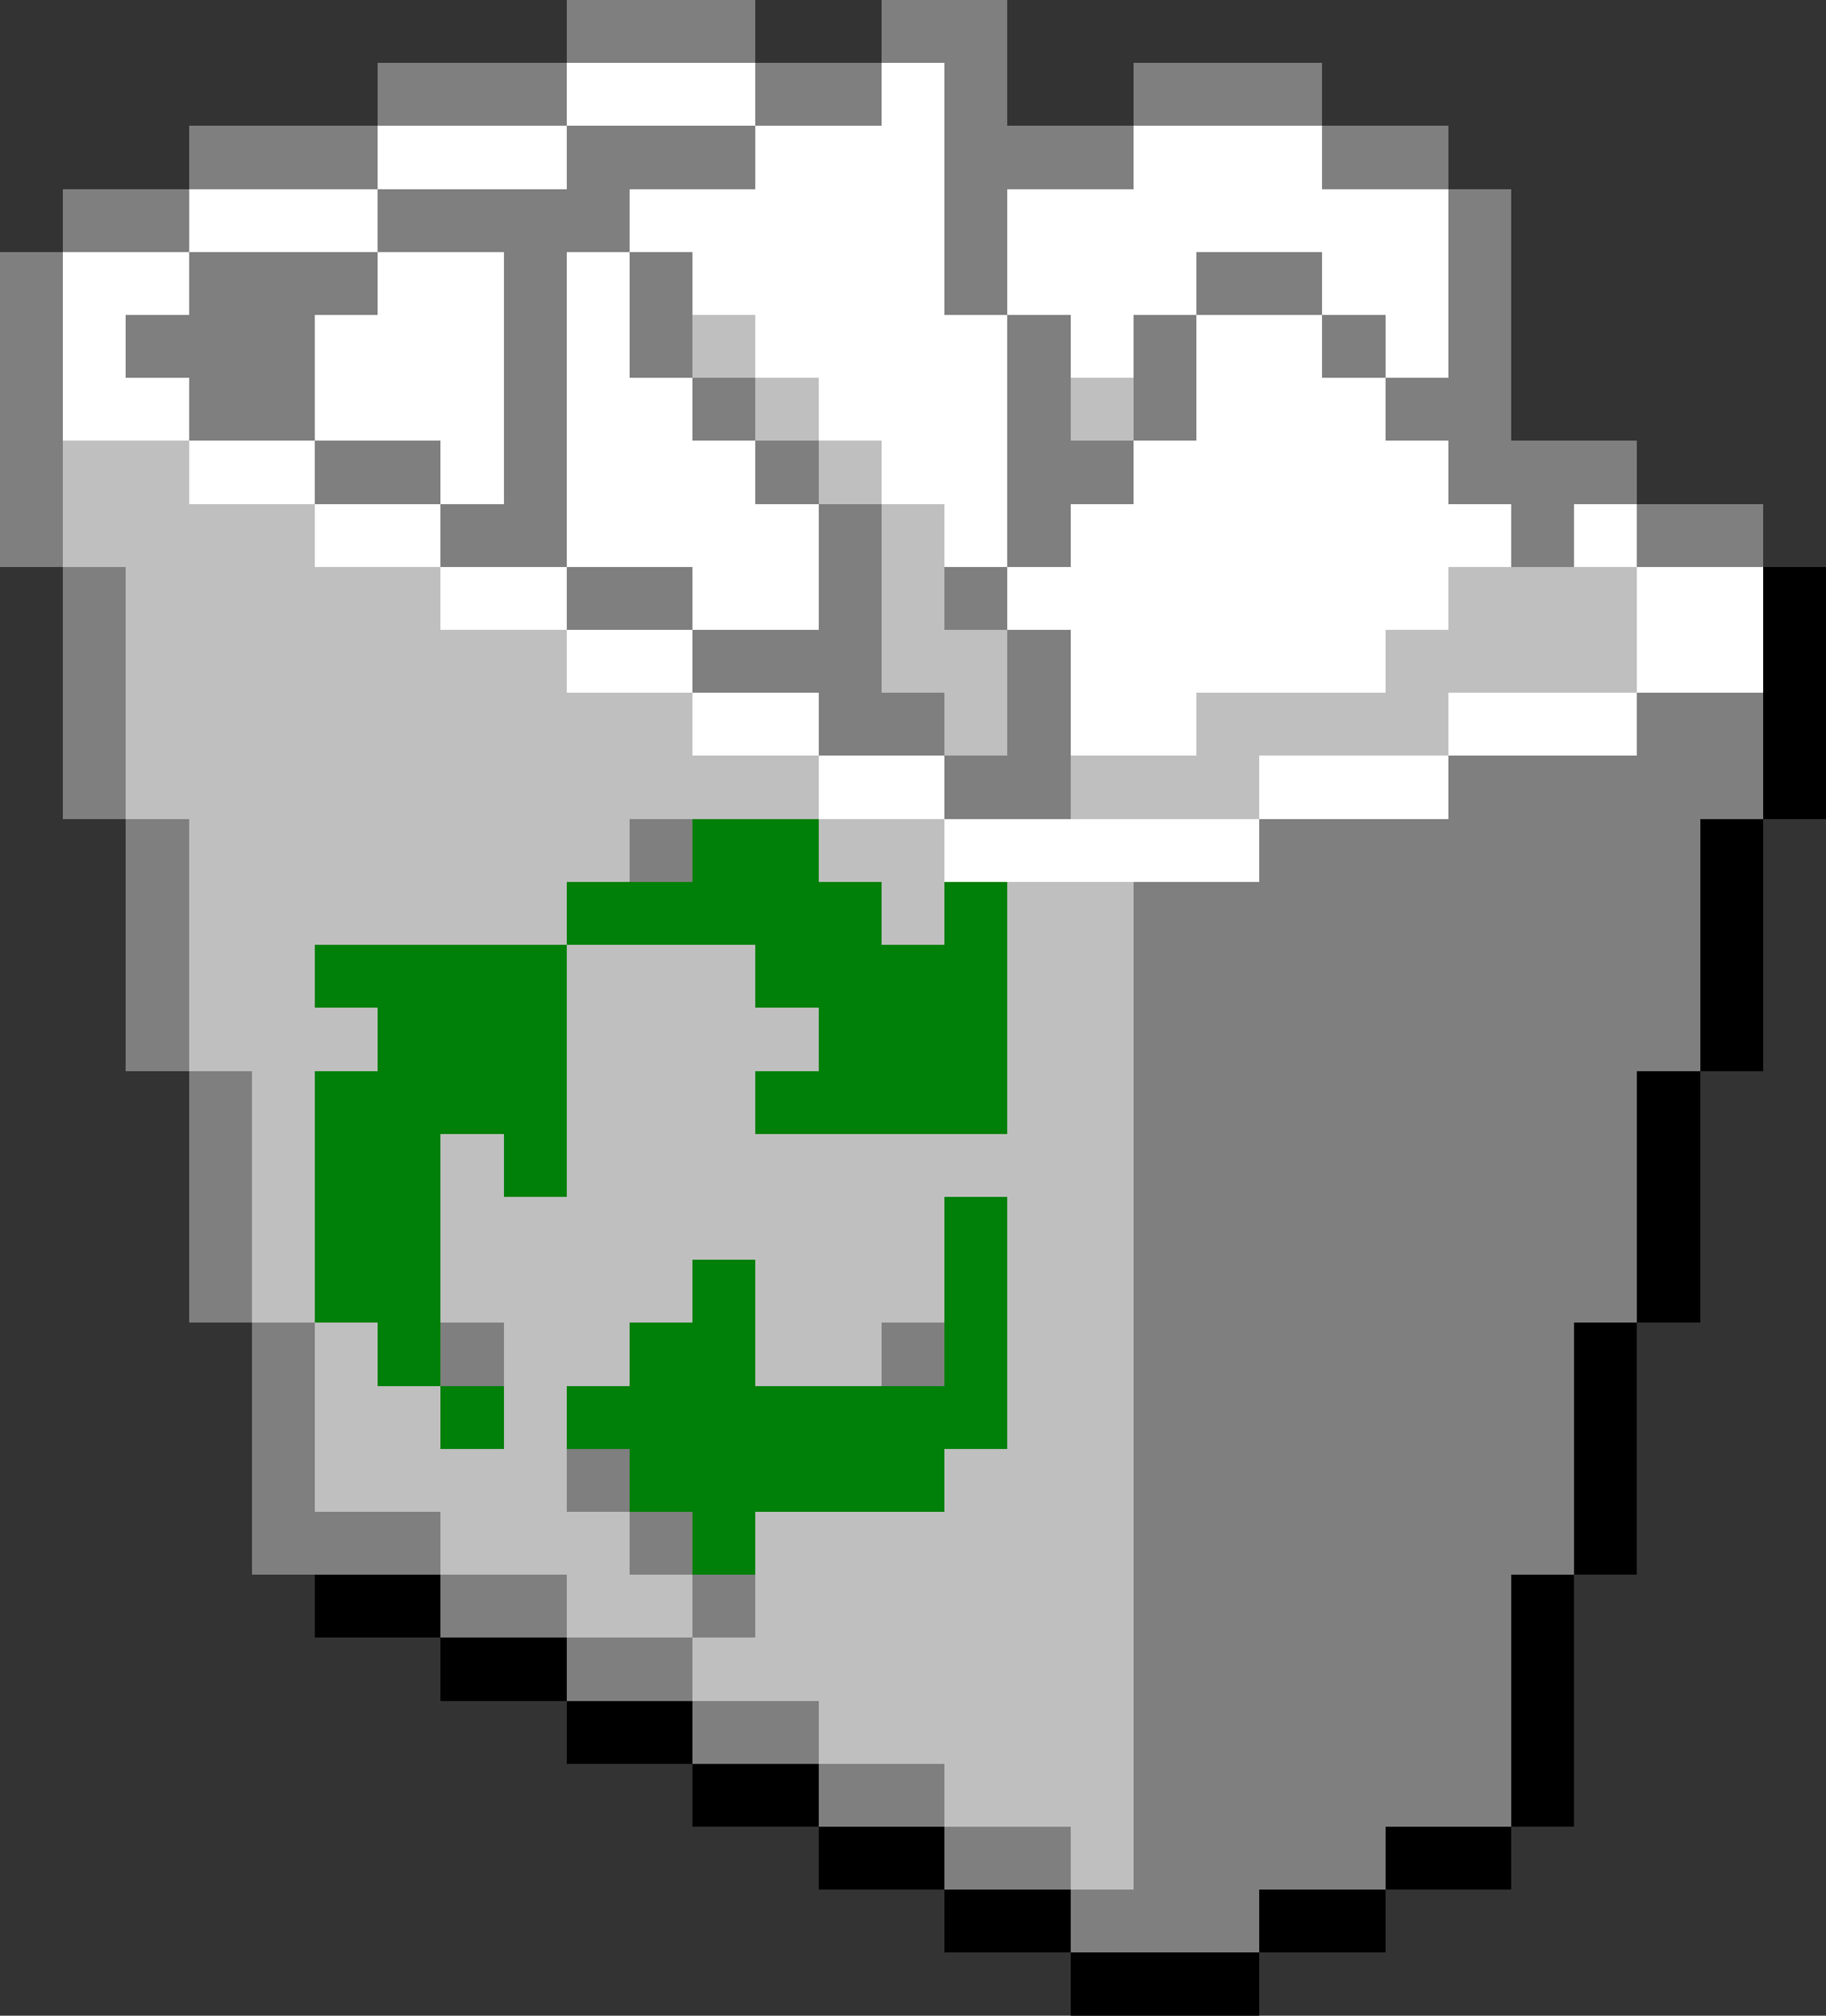
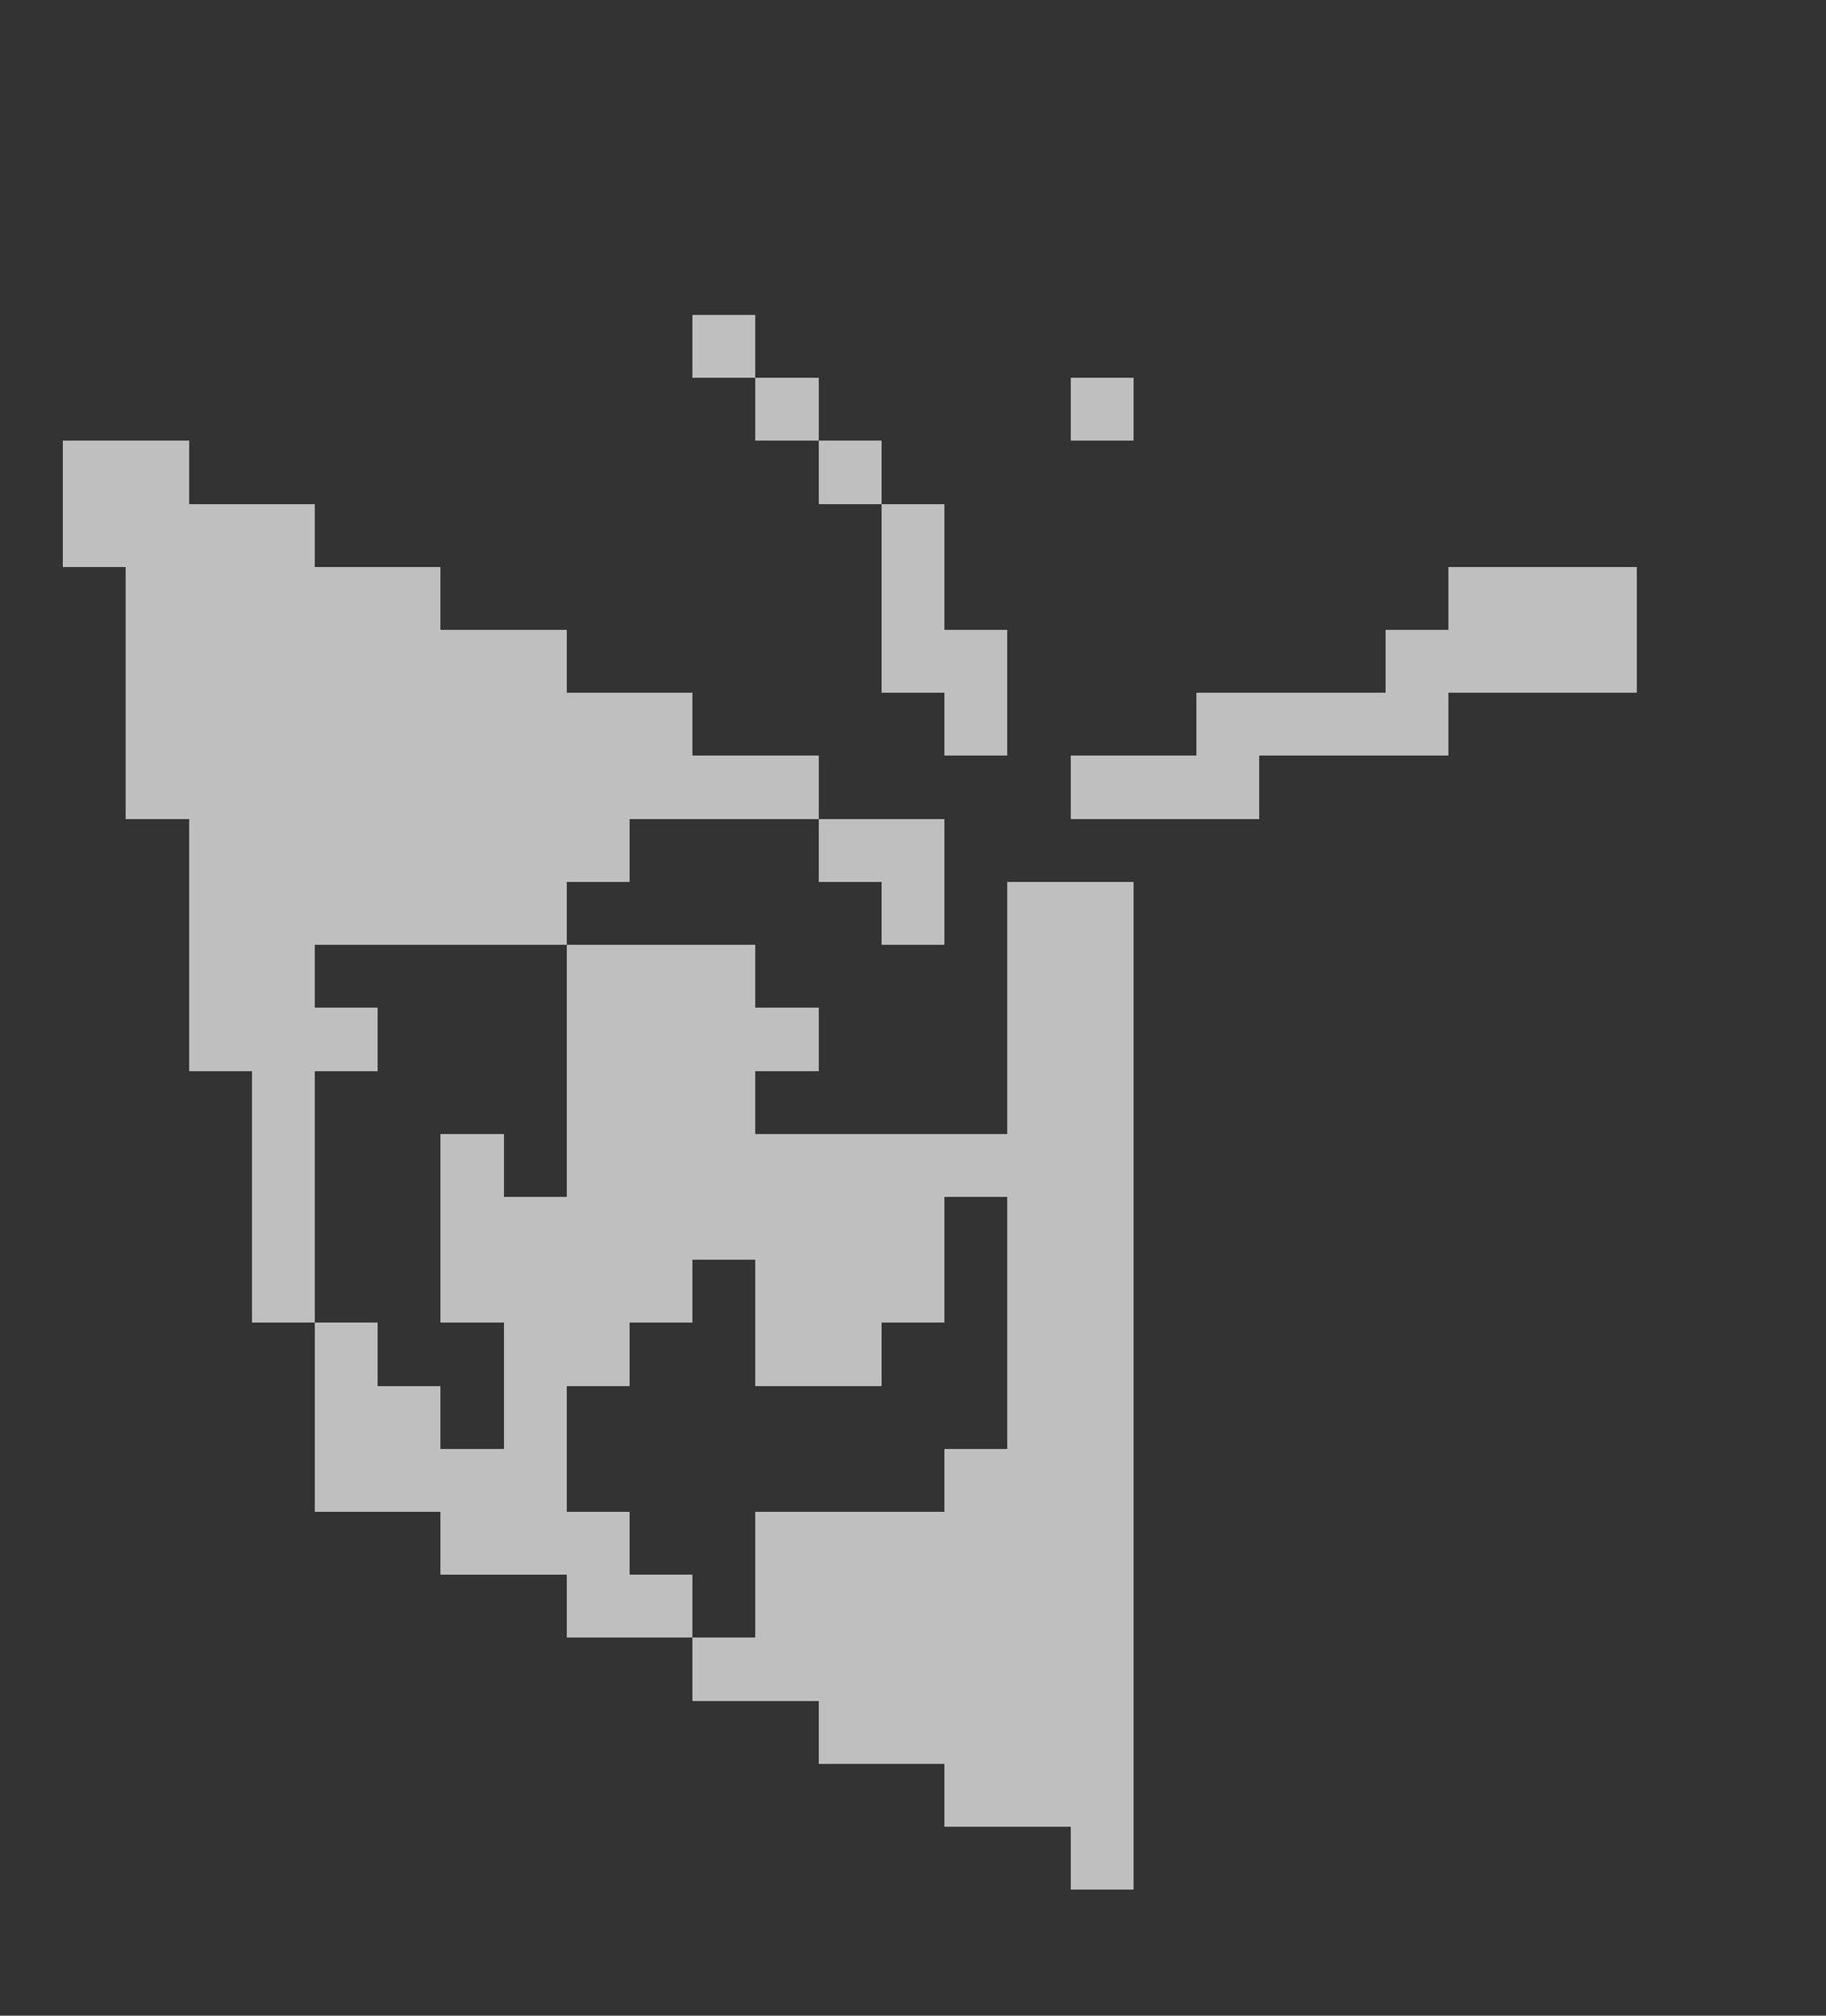
<svg xmlns="http://www.w3.org/2000/svg" viewBox="0 -0.5 29 32" shape-rendering="crispEdges">
  <rect x="0" y="-0.5" width="29" height="32" fill="#333333" stroke="none" />
-   <path stroke="#7f7f7f" d="M9 0h3M14 0h2M6 1h3M12 1h2M15 1h1M18 1h3M3 2h3M9 2h3M15 2h3M21 2h2M1 3h2M6 3h4M15 3h1M23 3h1M0 4h1M3 4h3M8 4h1M10 4h1M15 4h1M19 4h2M23 4h1M0 5h1M2 5h3M8 5h1M10 5h1M16 5h1M18 5h1M21 5h1M23 5h1M0 6h1M3 6h2M8 6h1M11 6h1M16 6h1M18 6h1M22 6h2M0 7h1M5 7h2M8 7h1M12 7h1M16 7h2M23 7h3M0 8h1M7 8h2M13 8h1M16 8h1M24 8h1M26 8h2M1 9h1M9 9h2M13 9h1M15 9h1M1 10h1M11 10h3M16 10h1M1 11h1M13 11h2M16 11h1M26 11h2M1 12h1M15 12h2M23 12h5M2 13h1M10 13h1M20 13h7M2 14h1M18 14h9M2 15h1M18 15h9M2 16h1M18 16h9M3 17h1M18 17h8M3 18h1M18 18h8M3 19h1M18 19h8M3 20h1M18 20h8M4 21h1M7 21h1M14 21h1M18 21h7M4 22h1M18 22h7M4 23h1M9 23h1M18 23h7M4 24h3M10 24h1M18 24h7M7 25h2M11 25h1M18 25h6M9 26h2M18 26h6M11 27h2M18 27h6M13 28h2M18 28h6M15 29h2M18 29h4M17 30h3" />
-   <path stroke="#ffffff" d="M9 1h3M14 1h1M6 2h3M12 2h3M18 2h3M3 3h3M10 3h5M16 3h7M1 4h2M6 4h2M9 4h1M11 4h4M16 4h3M21 4h2M1 5h1M5 5h3M9 5h1M12 5h4M17 5h1M19 5h2M22 5h1M1 6h2M5 6h3M9 6h2M13 6h3M19 6h3M3 7h2M7 7h1M9 7h3M14 7h2M18 7h5M5 8h2M9 8h4M15 8h1M17 8h7M25 8h1M7 9h2M11 9h2M16 9h7M26 9h2M9 10h2M17 10h5M26 10h2M11 11h2M17 11h2M23 11h3M13 12h2M20 12h3M15 13h5" />
  <path stroke="#bfbfbf" d="M11 5h1M12 6h1M17 6h1M1 7h2M13 7h1M1 8h4M14 8h1M2 9h5M14 9h1M23 9h3M2 10h7M14 10h2M22 10h4M2 11h9M15 11h1M19 11h4M2 12h11M17 12h3M3 13h7M13 13h2M3 14h6M14 14h1M16 14h2M3 15h2M9 15h3M16 15h2M3 16h3M9 16h4M16 16h2M4 17h1M9 17h3M16 17h2M4 18h1M7 18h1M9 18h9M4 19h1M7 19h8M16 19h2M4 20h1M7 20h4M12 20h3M16 20h2M5 21h1M8 21h2M12 21h2M16 21h2M5 22h2M8 22h1M16 22h2M5 23h4M15 23h3M7 24h3M12 24h6M9 25h2M12 25h6M11 26h7M13 27h5M15 28h3M17 29h1" />
-   <path stroke="#000000" d="M28 9h1M28 10h1M28 11h1M28 12h1M27 13h1M27 14h1M27 15h1M27 16h1M26 17h1M26 18h1M26 19h1M26 20h1M25 21h1M25 22h1M25 23h1M25 24h1M5 25h2M24 25h1M7 26h2M24 26h1M9 27h2M24 27h1M11 28h2M24 28h1M13 29h2M22 29h2M15 30h2M20 30h2M17 31h3" />
-   <path stroke="#007f09" d="M11 13h2M9 14h5M15 14h1M5 15h4M12 15h4M6 16h3M13 16h3M5 17h4M12 17h4M5 18h2M8 18h1M5 19h2M15 19h1M5 20h2M11 20h1M15 20h1M6 21h1M10 21h2M15 21h1M7 22h1M9 22h7M10 23h5M11 24h1" />
</svg>